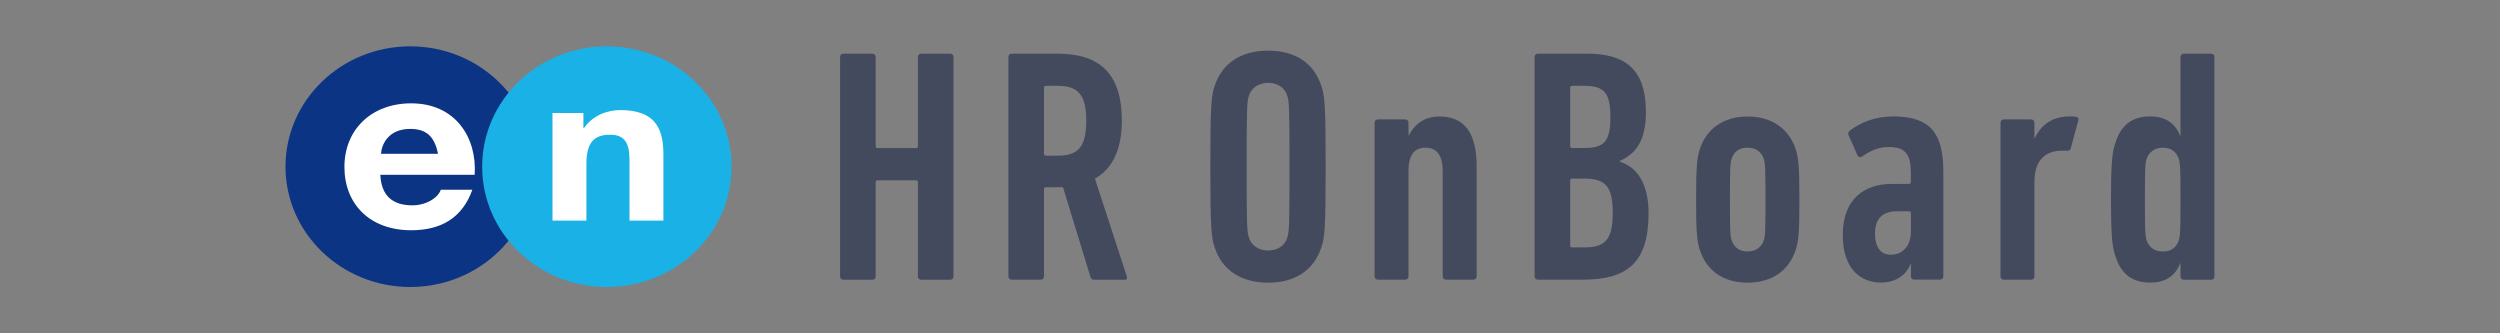
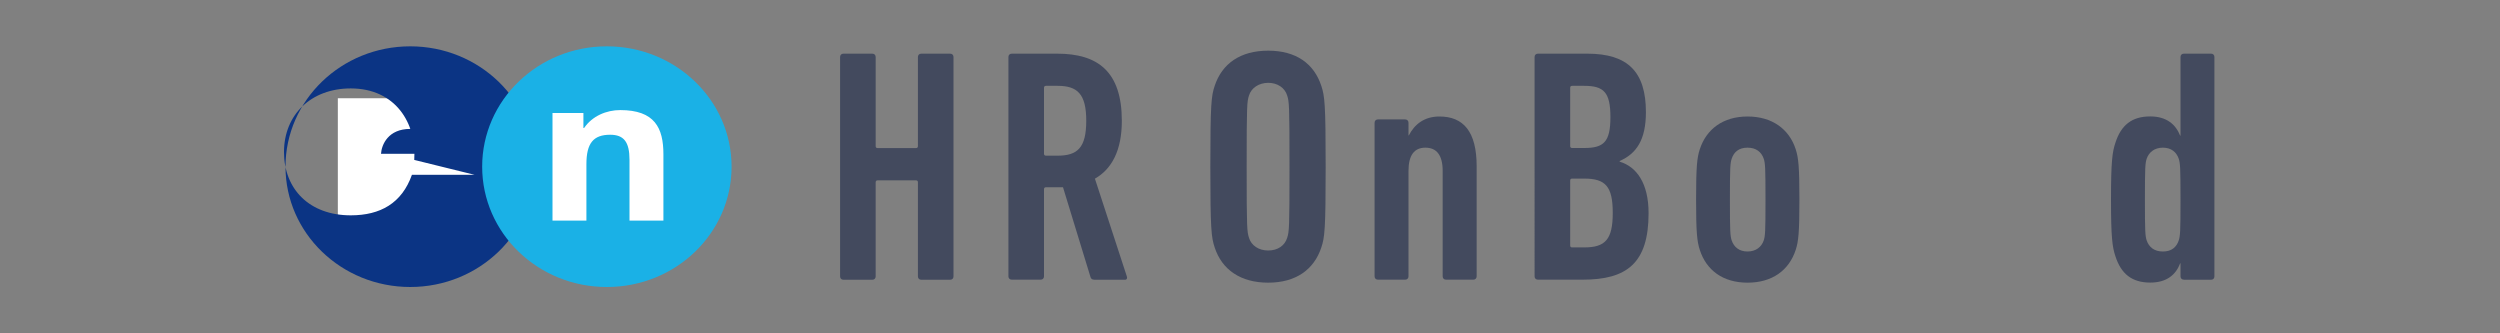
<svg xmlns="http://www.w3.org/2000/svg" id="_レイヤー_1" data-name="レイヤー 1" viewBox="0 0 300 40">
  <rect x="0" y="0" width="300" height="40" fill="#808080" stroke="none" />
  <defs>
    <style>
      .cls-1 {
        fill: #434a5e;
      }

      .cls-1, .cls-2, .cls-3, .cls-4 {
        stroke-width: 0px;
      }

      .cls-2 {
        fill: #1ab1e6;
      }

      .cls-3 {
        fill: #0b3484;
      }

      .cls-4 {
        fill: #fff;
      }
    </style>
  </defs>
  <g>
    <rect class="cls-4" x="40.54" y="11.79" width="40.18" height="16.24" />
-     <path class="cls-3" d="M49.23,5.56c-8.27,0-14.97,6.47-14.97,14.44s6.7,14.44,14.97,14.44,14.97-6.47,14.97-14.44-6.7-14.44-14.97-14.44ZM56.96,20.98h-11.32c.12,2.51,1.46,3.66,3.85,3.66,1.73,0,3.13-.98,3.4-1.87h3.79c-1.21,3.41-3.79,4.86-7.34,4.86-4.95,0-8.01-3.13-8.01-7.6s3.24-7.63,8.01-7.63c5.34,0,7.92,4.14,7.62,8.58ZM45.73,18.46h6.83c-.41-2.1-1.41-2.99-3.34-2.99-2.63,0-3.43,1.88-3.5,2.99Z" />
+     <path class="cls-3" d="M49.23,5.56c-8.27,0-14.97,6.47-14.97,14.44s6.7,14.44,14.97,14.44,14.97-6.47,14.97-14.44-6.7-14.44-14.97-14.44ZM56.96,20.98h-11.32h3.79c-1.21,3.41-3.79,4.86-7.34,4.86-4.95,0-8.01-3.13-8.01-7.6s3.24-7.63,8.01-7.63c5.34,0,7.92,4.14,7.62,8.58ZM45.73,18.46h6.83c-.41-2.1-1.41-2.99-3.34-2.99-2.63,0-3.43,1.88-3.5,2.99Z" />
    <path class="cls-2" d="M87.79,20c0,7.98-6.7,14.44-14.97,14.44s-14.96-6.47-14.96-14.44,6.7-14.44,14.96-14.44,14.97,6.47,14.97,14.44ZM74.43,13.21c-1.65,0-3.35.7-4.34,2.15h-.08v-1.8h-3.71v12.91h4.07v-6.77c0-2.51.83-3.53,2.85-3.53,1.65,0,2.32.87,2.32,3.01v7.29h4.07v-7.94c0-3.2-1.05-5.32-5.19-5.32Z" />
  </g>
  <g>
    <path class="cls-1" d="M100.81,6.84c0-.24.16-.4.4-.4h3.47c.24,0,.4.16.4.4v10.69c0,.16.08.24.24.24h4.59c.16,0,.24-.08.24-.24V6.84c0-.24.16-.4.4-.4h3.47c.24,0,.4.16.4.4v26.33c0,.24-.16.4-.4.4h-3.47c-.24,0-.4-.16-.4-.4v-11.29c0-.16-.08-.24-.24-.24h-4.59c-.16,0-.24.08-.24.24v11.29c0,.24-.16.4-.4.4h-3.47c-.24,0-.4-.16-.4-.4V6.84Z" />
    <path class="cls-1" d="M131.31,33.56c-.24,0-.36-.08-.44-.28l-3.31-10.81h-2.04c-.16,0-.24.08-.24.24v10.45c0,.24-.16.4-.4.4h-3.47c-.24,0-.4-.16-.4-.4V6.84c0-.24.16-.4.4-.4h5.47c4.83,0,7.74,2.12,7.74,8.06,0,3.55-1.2,5.78-3.23,6.94l3.83,11.73c.08.2,0,.4-.2.4h-3.71ZM130.35,14.49c0-3.19-1.04-4.19-3.43-4.19h-1.4c-.16,0-.24.08-.24.24v7.9c0,.16.08.24.24.24h1.4c2.39,0,3.43-.96,3.43-4.19" />
    <path class="cls-1" d="M145.76,29.69c-.4-1.2-.52-2.15-.52-9.69s.12-8.5.52-9.69c.88-2.67,3.07-4.23,6.42-4.23s5.5,1.55,6.38,4.23c.4,1.2.52,2.15.52,9.69s-.12,8.5-.52,9.69c-.88,2.67-3.07,4.23-6.38,4.23s-5.55-1.56-6.42-4.23M154.46,28.54c.24-.76.28-1.08.28-8.54s-.04-7.78-.28-8.54c-.28-.92-1.16-1.52-2.27-1.52s-2.03.6-2.31,1.52c-.24.76-.28,1.08-.28,8.54s.04,7.78.28,8.54c.28.92,1.16,1.52,2.31,1.52s1.99-.6,2.27-1.52" />
    <path class="cls-1" d="M173.52,33.56c-.24,0-.4-.16-.4-.4v-12.65c0-1.88-.72-2.79-2.07-2.79s-2.03.92-2.03,2.79v12.65c0,.24-.16.4-.4.4h-3.27c-.24,0-.4-.16-.4-.4V14.73c0-.24.16-.4.4-.4h3.27c.24,0,.4.16.4.4v1.52h.04c.68-1.32,1.84-2.27,3.67-2.27,2.87,0,4.47,1.79,4.47,5.98v13.2c0,.24-.16.4-.4.4h-3.27Z" />
    <path class="cls-1" d="M184.15,6.84c0-.24.16-.4.4-.4h5.94c4.87,0,7.02,2.2,7.02,7.02,0,3.35-1.16,4.99-3.15,5.86v.08c2.03.6,3.47,2.59,3.47,6.18,0,6.02-2.63,7.98-7.9,7.98h-5.38c-.24,0-.4-.16-.4-.4V6.84ZM190.1,17.76c2.35,0,3.15-.72,3.15-3.71s-.8-3.75-3.15-3.75h-1.44c-.16,0-.24.08-.24.24v6.98c0,.16.08.24.24.24h1.44ZM188.66,29.69h1.44c2.55,0,3.43-.96,3.43-4.15s-.88-4.11-3.43-4.11h-1.44c-.16,0-.24.08-.24.24v7.78c0,.16.08.24.24.24" />
    <path class="cls-1" d="M215.49,29.97c-.8,2.47-2.83,3.95-5.78,3.95s-4.95-1.48-5.74-3.95c-.32-1-.44-2.03-.44-6.02s.12-5.03.44-6.02c.8-2.47,2.83-3.95,5.74-3.95s4.99,1.48,5.78,3.95c.32,1,.44,2.03.44,6.02s-.12,5.03-.44,6.02M211.66,19.08c-.28-.84-.92-1.36-1.96-1.36s-1.64.52-1.91,1.36c-.16.56-.2.96-.2,4.87s.04,4.31.2,4.87c.28.84.92,1.36,1.91,1.36s1.68-.52,1.96-1.36c.16-.56.2-.96.2-4.87s-.04-4.31-.2-4.87" />
-     <path class="cls-1" d="M229.71,33.56c-.24,0-.4-.16-.4-.4v-1.52h-.04c-.48,1.36-1.8,2.27-3.55,2.27-2.19,0-4.59-1.36-4.59-5.74s2.71-6.1,5.86-6.1h2.07c.16,0,.24-.08.24-.24v-1.12c0-2.11-.6-3.07-2.63-3.07-1.28,0-2.19.44-3.19,1.12-.24.16-.48.12-.6-.16l-1.04-2.35c-.12-.24-.04-.4.12-.56,1.28-1,3.07-1.72,5.22-1.72,4.35,0,6.02,1.91,6.02,6.58v12.6c0,.24-.16.4-.4.4h-3.11ZM229.31,27.86v-2.27c0-.16-.08-.24-.24-.24h-1.4c-1.95,0-2.67,1.08-2.67,2.67s.64,2.55,1.91,2.55c1.44,0,2.39-1.12,2.39-2.71" />
-     <path class="cls-1" d="M240.46,33.56c-.24,0-.4-.16-.4-.4V14.73c0-.24.16-.4.4-.4h3.27c.24,0,.4.16.4.4v1.87h.04c.72-1.56,2.03-2.63,4.23-2.63.2,0,.52,0,.72.04.24.08.36.2.28.44l-.92,3.39c-.08.2-.16.24-.4.24h-.64c-2.03,0-3.31,1.2-3.31,3.75v11.33c0,.24-.16.4-.4.4h-3.27Z" />
    <path class="cls-1" d="M262.06,33.56c-.24,0-.4-.16-.4-.4v-1.56h-.04c-.52,1.36-1.6,2.31-3.59,2.31-2.19,0-3.51-1.04-4.19-3.19-.36-1.08-.52-2.23-.52-6.78s.16-5.71.52-6.78c.68-2.15,1.99-3.19,4.19-3.19,2,0,3.07,1,3.59,2.31h.04V6.84c0-.24.16-.4.4-.4h3.27c.24,0,.4.16.4.4v26.33c0,.24-.16.4-.4.4h-3.27ZM257.59,28.82c.28.84.92,1.36,1.96,1.36s1.64-.52,1.91-1.36c.16-.56.2-.96.2-4.87s-.04-4.31-.2-4.87c-.28-.84-.92-1.36-1.91-1.36s-1.68.52-1.96,1.36c-.16.56-.2.96-.2,4.87s.04,4.31.2,4.87" />
  </g>
</svg>